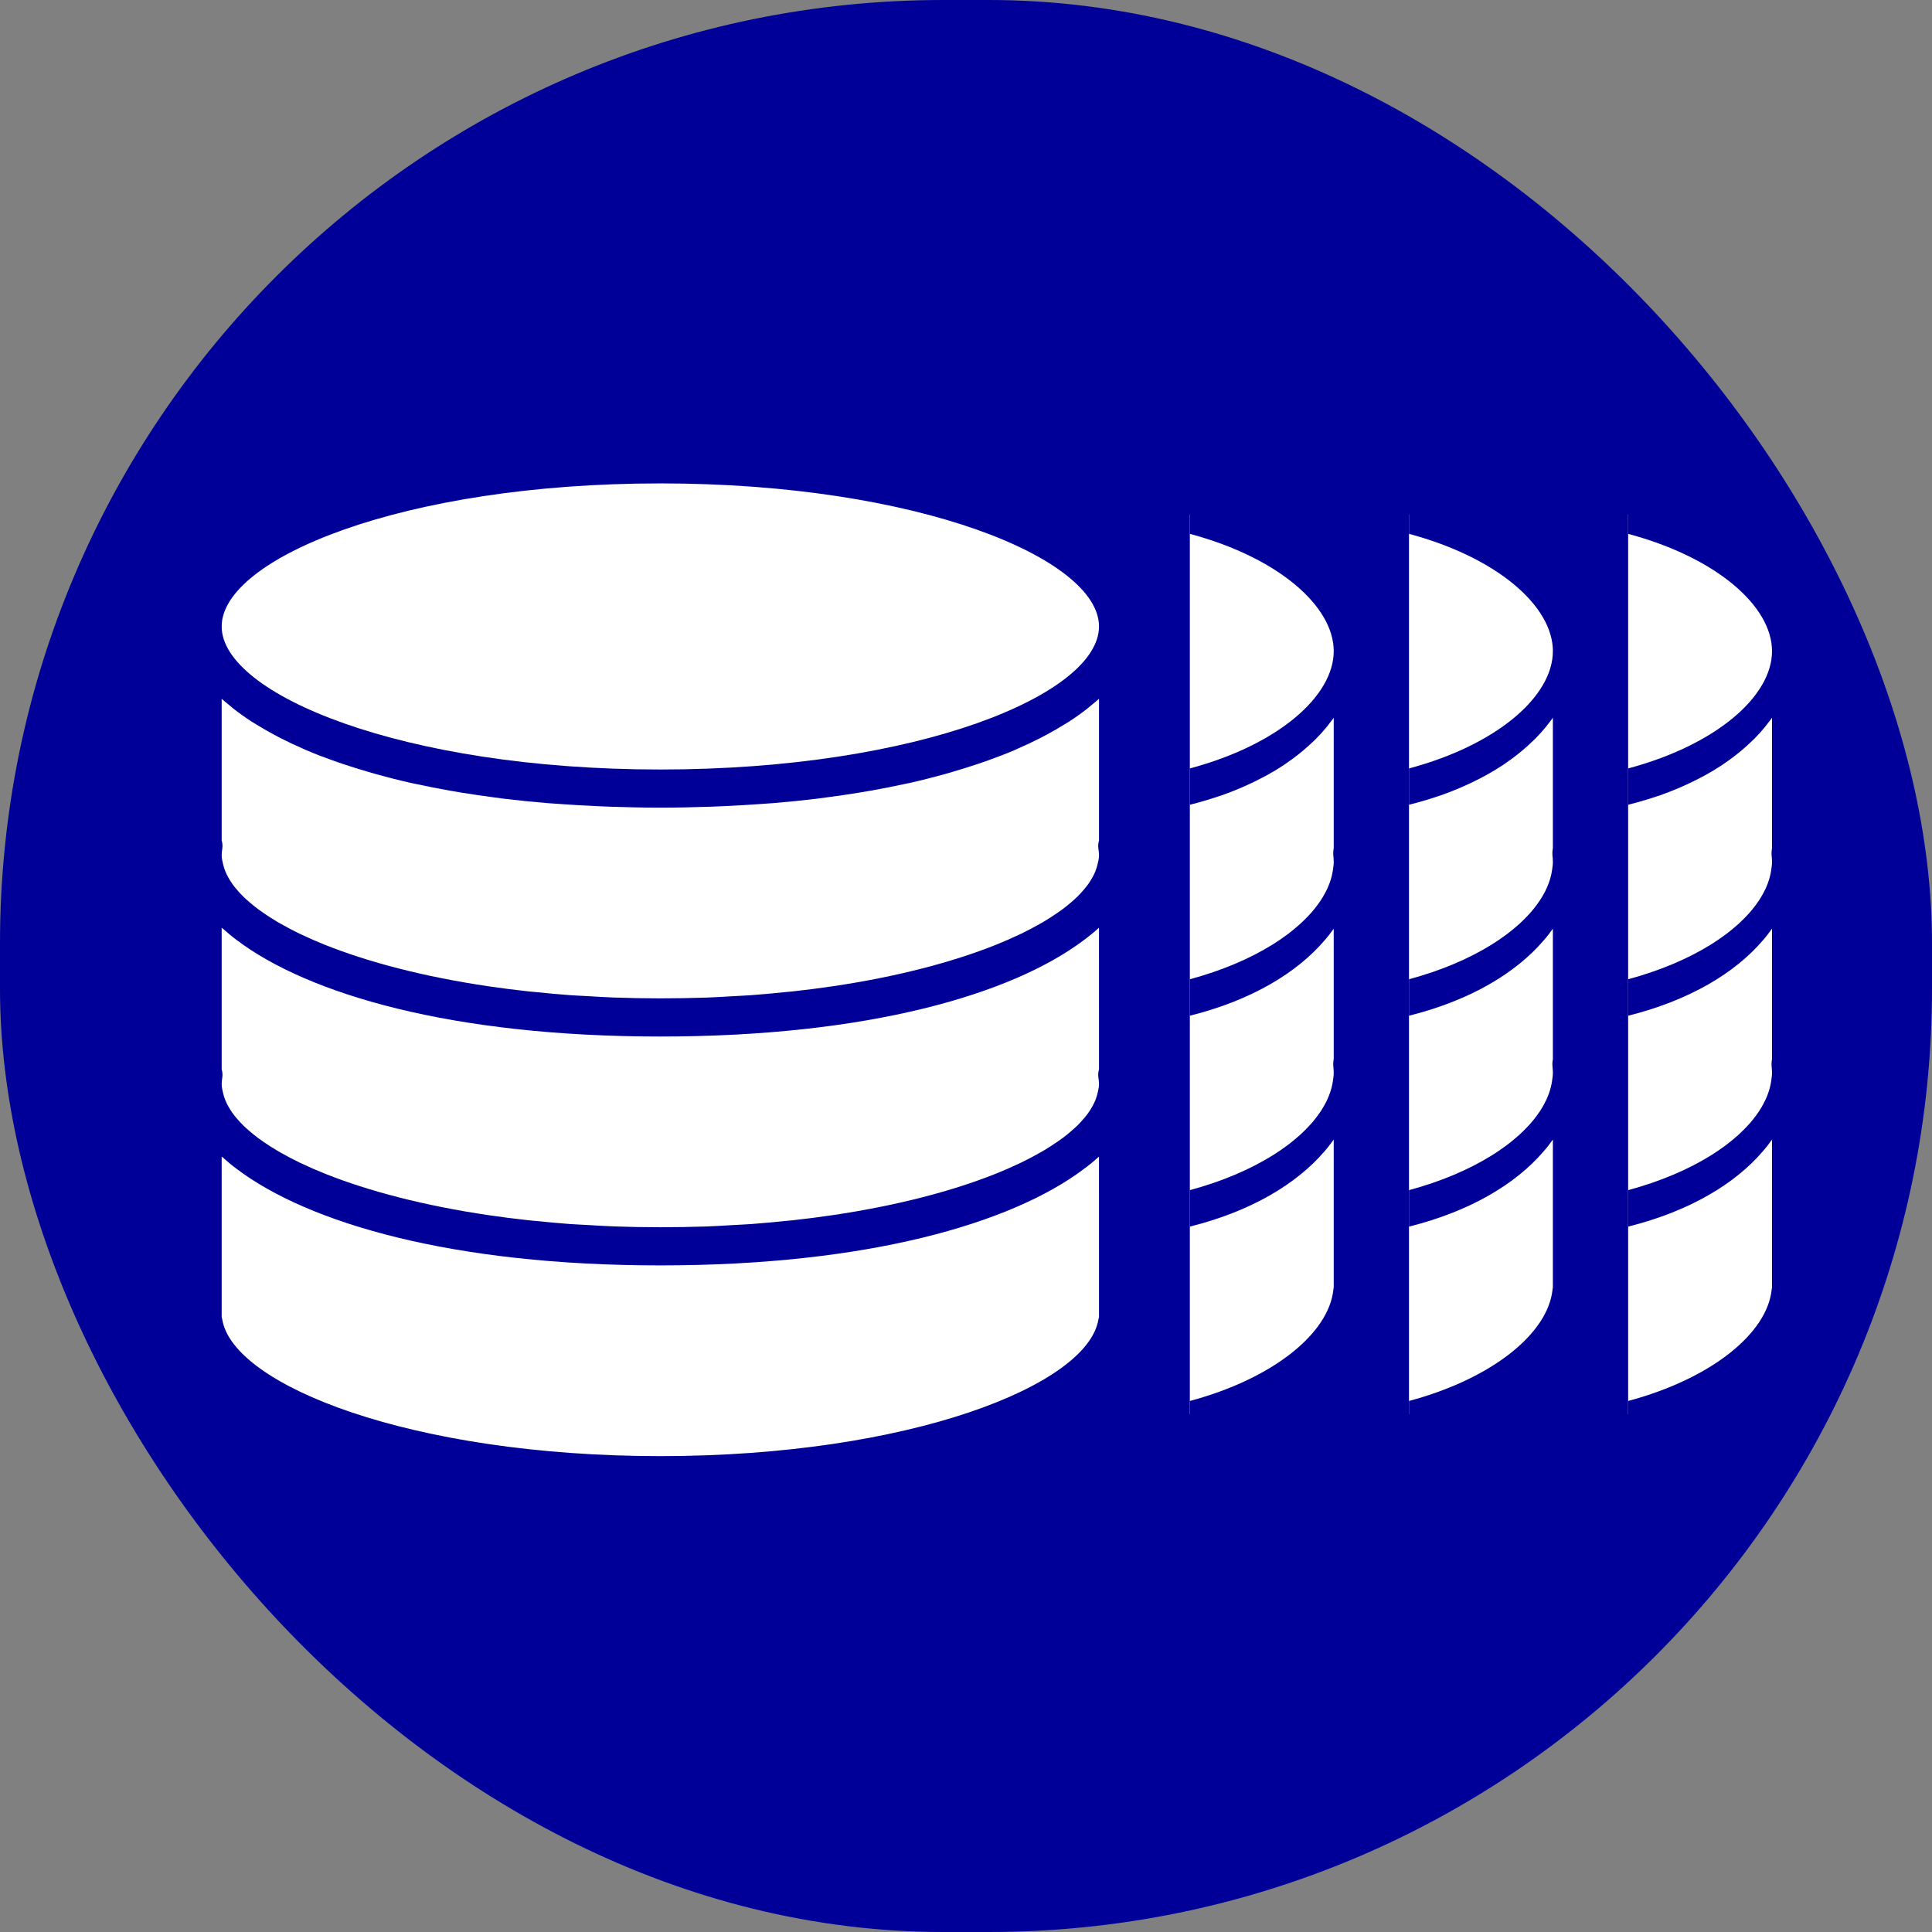
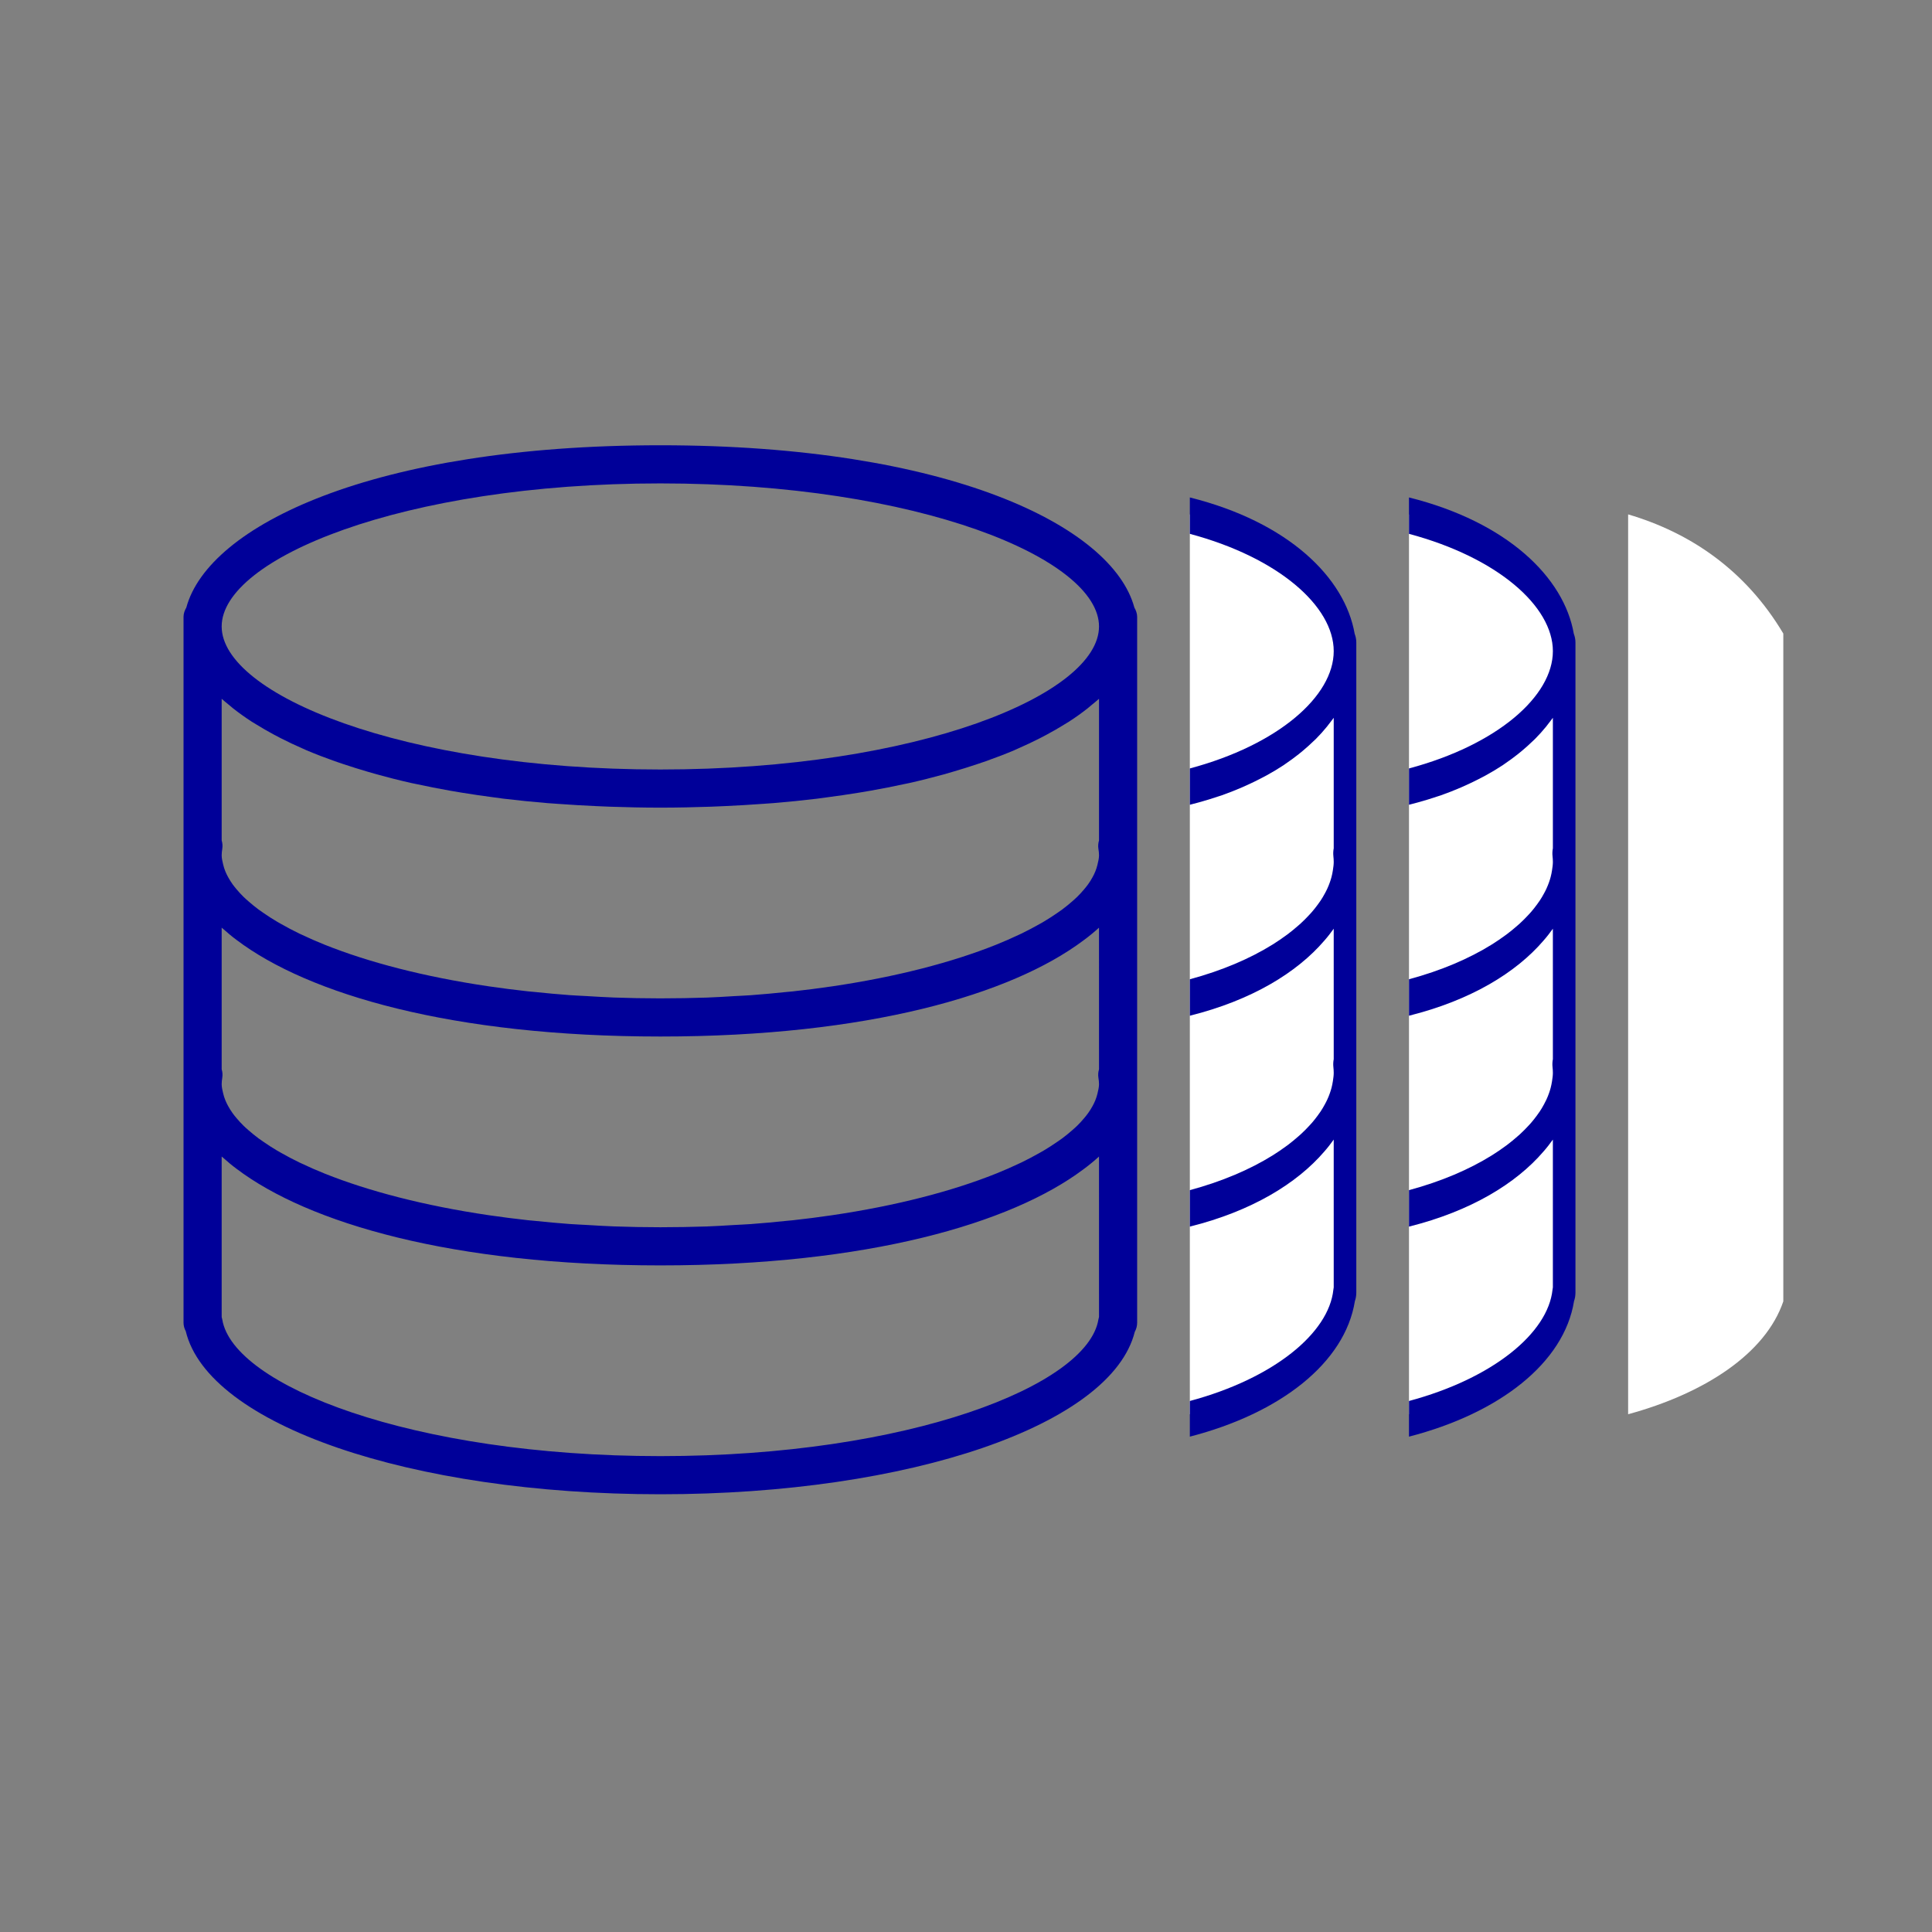
<svg xmlns="http://www.w3.org/2000/svg" width="256" height="256" viewBox="0 0 256 256" fill="none">
  <rect x="0" y="0" width="256" height="256" fill="#808080" stroke="none" />
-   <rect width="256" height="256" rx="125" fill="#000099" />
  <g clip-path="url(#clip0_7_32)">
-     <path d="M148.152 80.481C116.562 46.364 30.636 65.318 26.846 80.481V176.516C47.063 204.315 136.78 197.997 148.152 176.516V80.481Z" fill="white" />
    <path d="M150.31 80.507C147.384 69.665 125.602 59 87.499 59C49.396 59 27.611 69.665 24.687 80.507C24.475 80.878 24.318 81.285 24.318 81.745V83.009V112.072V113.335V114.599V142.398V143.662V144.926V175.252C24.318 175.662 24.427 176.048 24.614 176.392C27.599 188.763 54.301 197.997 87.499 197.997C120.62 197.997 147.28 188.801 150.363 176.475C150.566 176.114 150.679 175.697 150.679 175.252V144.926V143.662V142.398V114.599V113.335V112.072V83.009V81.745C150.679 81.285 150.523 80.878 150.31 80.507ZM145.425 144.888C145.354 145.193 145.256 145.497 145.132 145.805C145.031 146.055 144.907 146.305 144.771 146.556C144.601 146.866 144.412 147.177 144.187 147.488C144.02 147.723 143.83 147.956 143.633 148.188C143.353 148.519 143.055 148.85 142.716 149.179C142.511 149.379 142.286 149.576 142.059 149.775C141.644 150.137 141.212 150.496 140.73 150.852C140.522 151.006 140.3 151.155 140.08 151.307C139.509 151.701 138.912 152.093 138.258 152.477C138.086 152.581 137.902 152.679 137.722 152.78C136.969 153.205 136.183 153.627 135.334 154.036C135.225 154.089 135.112 154.14 135 154.19C134.053 154.638 133.062 155.077 132.003 155.502C131.973 155.515 131.942 155.525 131.912 155.537C126.173 157.83 118.831 159.758 110.277 161.021C110.234 161.027 110.191 161.032 110.148 161.039C108.485 161.284 106.779 161.502 105.028 161.694C104.742 161.724 104.441 161.744 104.153 161.775C102.624 161.934 101.077 162.08 99.485 162.197C98.757 162.25 97.994 162.275 97.254 162.32C96.056 162.391 94.871 162.47 93.642 162.513C91.636 162.576 89.589 162.616 87.499 162.616C85.409 162.616 83.362 162.576 81.353 162.505C80.124 162.462 78.939 162.381 77.741 162.313C77.001 162.27 76.237 162.242 75.51 162.189C73.917 162.073 72.371 161.926 70.842 161.767C70.554 161.737 70.253 161.716 69.967 161.686C68.216 161.494 66.51 161.274 64.847 161.032C64.804 161.027 64.761 161.021 64.718 161.014C56.164 159.75 48.822 157.822 43.083 155.53C43.052 155.52 43.022 155.507 42.992 155.494C41.933 155.07 40.94 154.63 39.995 154.183C39.886 154.13 39.77 154.079 39.661 154.029C38.812 153.619 38.026 153.2 37.273 152.773C37.096 152.672 36.909 152.573 36.737 152.469C36.082 152.085 35.486 151.693 34.915 151.299C34.697 151.148 34.472 150.998 34.265 150.844C33.783 150.488 33.35 150.129 32.936 149.768C32.711 149.571 32.484 149.373 32.279 149.171C31.94 148.843 31.642 148.514 31.361 148.181C31.164 147.948 30.975 147.716 30.808 147.481C30.586 147.17 30.396 146.859 30.224 146.548C30.088 146.298 29.966 146.048 29.863 145.797C29.739 145.492 29.64 145.186 29.57 144.88C29.476 144.478 29.373 144.069 29.373 143.662C29.373 143.376 29.405 143.091 29.451 142.808C29.514 142.426 29.479 142.045 29.373 141.683V122.921C29.443 122.987 29.532 123.05 29.605 123.116C30.156 123.601 30.717 124.084 31.349 124.549C40.869 131.749 59.907 137.344 87.499 137.344C114.975 137.344 133.964 131.794 143.525 124.637C144.288 124.081 144.975 123.507 145.622 122.924L145.625 141.683C145.519 142.045 145.483 142.426 145.546 142.808C145.594 143.091 145.625 143.376 145.625 143.662C145.625 144.069 145.521 144.478 145.425 144.888ZM145.625 92.594V111.356C145.519 111.718 145.483 112.099 145.546 112.481C145.594 112.764 145.625 113.05 145.625 113.335C145.625 113.742 145.521 114.152 145.425 114.561C145.354 114.867 145.256 115.17 145.132 115.478C145.031 115.729 144.907 115.979 144.771 116.229C144.601 116.54 144.412 116.851 144.187 117.162C144.02 117.397 143.83 117.629 143.633 117.862C143.353 118.193 143.055 118.524 142.716 118.852C142.511 119.052 142.286 119.249 142.059 119.449C141.644 119.81 141.212 120.169 140.73 120.525C140.522 120.679 140.3 120.829 140.08 120.98C139.509 121.374 138.912 121.766 138.258 122.15C138.086 122.254 137.902 122.352 137.722 122.454C136.969 122.878 136.183 123.3 135.334 123.71C135.225 123.763 135.112 123.813 135 123.864C134.053 124.311 133.062 124.751 132.003 125.175C131.973 125.188 131.942 125.198 131.912 125.211C126.173 127.503 118.831 129.431 110.277 130.695C110.234 130.7 110.191 130.705 110.148 130.712C108.485 130.958 106.779 131.175 105.028 131.367C104.742 131.397 104.441 131.418 104.153 131.448C102.624 131.607 101.077 131.754 99.485 131.87C98.757 131.923 97.994 131.948 97.254 131.994C96.056 132.065 94.871 132.143 93.642 132.186C91.636 132.249 89.589 132.289 87.499 132.289C85.409 132.289 83.362 132.249 81.353 132.178C80.124 132.135 78.939 132.054 77.741 131.986C77.001 131.943 76.237 131.915 75.51 131.862C73.917 131.746 72.371 131.6 70.842 131.44C70.554 131.41 70.253 131.39 69.967 131.359C68.216 131.167 66.51 130.948 64.847 130.705C64.804 130.7 64.761 130.695 64.718 130.687C56.164 129.424 48.822 127.495 43.083 125.203C43.052 125.193 43.022 125.18 42.992 125.168C41.933 124.743 40.94 124.303 39.995 123.856C39.886 123.803 39.77 123.753 39.661 123.702C38.812 123.293 38.026 122.873 37.273 122.446C37.096 122.345 36.909 122.246 36.737 122.143C36.082 121.759 35.486 121.367 34.915 120.973C34.697 120.821 34.472 120.672 34.265 120.518C33.783 120.161 33.35 119.802 32.936 119.441C32.711 119.244 32.484 119.047 32.279 118.845C31.94 118.516 31.642 118.188 31.361 117.854C31.164 117.621 30.975 117.389 30.808 117.154C30.586 116.843 30.396 116.532 30.224 116.221C30.088 115.971 29.966 115.721 29.863 115.471C29.739 115.165 29.64 114.859 29.57 114.553C29.476 114.152 29.373 113.742 29.373 113.335C29.373 113.05 29.405 112.764 29.451 112.481C29.514 112.099 29.479 111.718 29.373 111.356V92.594C29.676 92.87 30.022 93.14 30.351 93.413C30.533 93.565 30.702 93.716 30.894 93.868C31.652 94.465 32.471 95.053 33.358 95.627C33.542 95.746 33.75 95.862 33.942 95.981C34.685 96.443 35.471 96.896 36.297 97.341C36.603 97.505 36.909 97.666 37.225 97.828C38.147 98.298 39.115 98.756 40.133 99.198C40.3 99.271 40.452 99.347 40.621 99.418C41.806 99.921 43.065 100.401 44.374 100.866C44.736 100.995 45.115 101.116 45.486 101.243C46.527 101.594 47.604 101.93 48.718 102.256C49.12 102.372 49.514 102.494 49.926 102.605C51.405 103.014 52.931 103.403 54.534 103.762C54.754 103.813 54.991 103.853 55.213 103.901C56.626 104.209 58.092 104.495 59.598 104.763C60.109 104.854 60.627 104.94 61.147 105.026C62.58 105.261 64.056 105.476 65.57 105.673C65.959 105.723 66.331 105.781 66.725 105.829C68.605 106.057 70.551 106.251 72.55 106.418C73.043 106.459 73.556 106.489 74.056 106.524C75.656 106.641 77.291 106.737 78.964 106.813C79.573 106.84 80.18 106.868 80.802 106.891C82.98 106.964 85.199 107.017 87.499 107.017C89.799 107.017 92.017 106.964 94.196 106.891C94.815 106.868 95.421 106.84 96.033 106.813C97.706 106.737 99.341 106.641 100.941 106.524C101.441 106.487 101.952 106.459 102.447 106.418C104.446 106.254 106.392 106.057 108.272 105.829C108.667 105.781 109.038 105.723 109.427 105.673C110.941 105.476 112.415 105.261 113.85 105.026C114.371 104.94 114.889 104.854 115.399 104.763C116.905 104.495 118.371 104.209 119.784 103.901C120.006 103.853 120.244 103.81 120.464 103.762C122.066 103.403 123.592 103.012 125.071 102.605C125.483 102.491 125.877 102.372 126.279 102.256C127.393 101.93 128.47 101.594 129.511 101.243C129.883 101.116 130.262 100.995 130.623 100.866C131.932 100.401 133.193 99.921 134.376 99.418C134.545 99.347 134.697 99.271 134.864 99.198C135.882 98.753 136.85 98.298 137.773 97.828C138.089 97.666 138.397 97.505 138.7 97.341C139.527 96.898 140.313 96.446 141.056 95.981C141.248 95.862 141.455 95.746 141.639 95.627C142.526 95.053 143.345 94.467 144.103 93.868C144.293 93.716 144.462 93.565 144.647 93.413C144.975 93.14 145.322 92.87 145.625 92.594ZM87.499 64.054C121.755 64.054 145.625 74.042 145.625 83.009C145.625 91.975 121.755 101.963 87.499 101.963C53.242 101.963 29.373 91.975 29.373 83.009C29.373 74.042 53.242 64.054 87.499 64.054ZM145.625 174.502C145.589 174.613 145.564 174.727 145.544 174.843C144.111 183.585 120.444 192.943 87.499 192.943C54.554 192.943 30.886 183.585 29.453 174.843C29.433 174.729 29.405 174.618 29.373 174.512V153.248C29.443 153.313 29.532 153.377 29.605 153.442C30.156 153.928 30.717 154.41 31.349 154.875C40.869 162.075 59.907 167.671 87.499 167.671C114.975 167.671 133.964 162.121 143.525 154.964C144.288 154.408 144.975 153.834 145.622 153.25L145.625 174.502Z" fill="#000099" />
  </g>
  <path fill-rule="evenodd" clip-rule="evenodd" d="M157.66 187.394C167.72 184.653 175.85 179.413 178.222 172.438V83.951C173.179 75.473 165.797 70.551 157.66 68.159V187.394Z" fill="white" />
  <path fill-rule="evenodd" clip-rule="evenodd" d="M157.66 190.363C169.665 187.263 178.216 180.58 179.53 172.401C179.65 172.068 179.717 171.684 179.717 171.274V143.331V142.167V141.002V115.388V114.224V113.059V86.28V85.116C179.717 84.692 179.624 84.317 179.499 83.975C178.208 76.532 170.721 69.179 157.66 65.914V70.738C169.371 73.869 176.725 80.32 176.725 86.28C176.725 92.241 169.371 98.692 157.66 101.823V106.633C157.746 106.611 157.833 106.589 157.919 106.567C158.227 106.488 158.534 106.409 158.836 106.325C159.728 106.078 160.595 105.815 161.431 105.531C161.495 105.51 161.561 105.489 161.627 105.469C161.697 105.447 161.767 105.426 161.834 105.403C162.782 105.072 163.685 104.711 164.56 104.336C164.727 104.265 164.889 104.191 165.05 104.117C165.125 104.083 165.2 104.049 165.275 104.015C165.935 103.715 166.572 103.405 167.188 103.081C167.268 103.039 167.347 102.998 167.427 102.957C167.568 102.883 167.71 102.81 167.847 102.734C168.621 102.306 169.368 101.863 170.068 101.4C170.126 101.362 170.181 101.323 170.236 101.283C170.275 101.254 170.315 101.226 170.356 101.197C170.959 100.788 171.532 100.368 172.078 99.935C172.265 99.786 172.448 99.637 172.627 99.486C173.116 99.078 173.581 98.662 174.021 98.233C174.069 98.187 174.118 98.142 174.167 98.097C174.235 98.034 174.303 97.971 174.367 97.907C174.892 97.379 175.376 96.838 175.825 96.286C175.889 96.207 175.949 96.127 176.009 96.047C176.055 95.987 176.1 95.927 176.147 95.867C176.204 95.793 176.263 95.718 176.322 95.644C176.461 95.467 176.599 95.291 176.725 95.113V112.4C176.663 112.733 176.642 113.085 176.679 113.437C176.707 113.697 176.725 113.96 176.725 114.224C176.725 114.573 176.672 114.924 176.619 115.275C176.615 115.301 176.611 115.327 176.607 115.353C176.565 115.635 176.507 115.914 176.434 116.198C176.374 116.429 176.301 116.659 176.22 116.89C176.12 117.176 176.007 117.463 175.874 117.749C175.776 117.966 175.663 118.18 175.547 118.394C175.381 118.699 175.204 119.004 175.004 119.307C174.884 119.488 174.753 119.667 174.621 119.849L174.615 119.857C174.37 120.189 174.114 120.52 173.828 120.848C173.732 120.96 173.63 121.068 173.528 121.177C173.5 121.207 173.472 121.237 173.444 121.268C173.106 121.631 172.753 121.992 172.365 122.346C172.295 122.412 172.221 122.476 172.146 122.54C172.113 122.568 172.081 122.597 172.048 122.625C171.602 123.016 171.137 123.405 170.635 123.783C170.583 123.822 170.529 123.86 170.475 123.898C170.463 123.907 170.45 123.916 170.437 123.925C169.876 124.337 169.29 124.742 168.663 125.133C168.654 125.139 168.645 125.144 168.636 125.149C168.627 125.155 168.618 125.16 168.609 125.166C165.635 127.015 161.934 128.607 157.66 129.756V134.589C165.833 132.545 171.824 128.901 175.482 124.637C175.934 124.125 176.341 123.596 176.724 123.058L176.725 140.343C176.663 140.676 176.642 141.028 176.679 141.38C176.707 141.641 176.725 141.904 176.725 142.167C176.725 142.516 176.672 142.867 176.619 143.219C176.615 143.244 176.611 143.27 176.607 143.296C176.565 143.578 176.507 143.857 176.434 144.141C176.374 144.372 176.301 144.603 176.22 144.833C176.12 145.119 176.007 145.406 175.874 145.692C175.776 145.909 175.663 146.123 175.547 146.337C175.381 146.642 175.204 146.947 175.004 147.25C174.884 147.431 174.753 147.611 174.621 147.792L174.615 147.8C174.37 148.133 174.114 148.463 173.828 148.792C173.732 148.903 173.63 149.011 173.528 149.12C173.5 149.15 173.472 149.181 173.444 149.211C173.106 149.574 172.753 149.935 172.365 150.289C172.295 150.355 172.22 150.419 172.146 150.483C172.113 150.512 172.081 150.54 172.048 150.568C171.602 150.96 171.137 151.348 170.635 151.726C170.583 151.765 170.529 151.803 170.475 151.841C170.462 151.85 170.45 151.859 170.437 151.868C169.876 152.28 169.29 152.685 168.663 153.076C168.654 153.082 168.645 153.087 168.636 153.093C168.627 153.098 168.618 153.103 168.609 153.109C165.635 154.958 161.934 156.55 157.66 157.7V162.532C165.833 160.488 171.824 156.844 175.482 152.58C175.934 152.068 176.341 151.539 176.724 151.001L176.725 170.583C176.704 170.685 176.69 170.79 176.678 170.897C176.074 176.625 168.816 182.641 157.66 185.638V190.363Z" fill="#000099" />
  <path fill-rule="evenodd" clip-rule="evenodd" d="M186.698 187.394C196.758 184.653 204.888 179.413 207.26 172.438V83.951C202.217 75.473 194.835 70.551 186.698 68.159V187.394Z" fill="white" />
  <path fill-rule="evenodd" clip-rule="evenodd" d="M186.698 190.363C198.703 187.263 207.254 180.58 208.569 172.401C208.688 172.068 208.756 171.684 208.756 171.274V143.331V142.167V141.002V115.388V114.224V113.059V86.28V85.116C208.756 84.692 208.663 84.317 208.537 83.975C207.247 76.532 199.76 69.179 186.698 65.914V70.738C198.41 73.869 205.764 80.32 205.764 86.28C205.764 92.241 198.41 98.692 186.698 101.823V106.633C186.785 106.611 186.872 106.589 186.958 106.567C187.266 106.488 187.573 106.409 187.875 106.325C188.766 106.078 189.634 105.815 190.47 105.531C190.534 105.509 190.6 105.489 190.665 105.469C190.735 105.447 190.805 105.426 190.872 105.403C191.821 105.072 192.724 104.711 193.599 104.336C193.766 104.265 193.927 104.191 194.089 104.117C194.164 104.083 194.239 104.049 194.314 104.015C194.974 103.715 195.611 103.405 196.227 103.081C196.306 103.039 196.386 102.998 196.466 102.957C196.607 102.883 196.748 102.81 196.885 102.734C197.66 102.306 198.406 101.863 199.106 101.4C199.165 101.362 199.219 101.323 199.274 101.283C199.314 101.254 199.354 101.226 199.395 101.197C199.998 100.788 200.571 100.368 201.117 99.935C201.304 99.786 201.486 99.637 201.666 99.486C202.155 99.078 202.62 98.662 203.06 98.233C203.107 98.187 203.156 98.142 203.205 98.097C203.274 98.034 203.342 97.971 203.405 97.907C203.93 97.379 204.415 96.838 204.864 96.286C204.928 96.207 204.988 96.127 205.048 96.047C205.093 95.987 205.138 95.927 205.185 95.867C205.243 95.793 205.302 95.718 205.36 95.644C205.499 95.467 205.638 95.291 205.764 95.113V112.4C205.701 112.733 205.68 113.085 205.718 113.437C205.746 113.697 205.764 113.96 205.764 114.224C205.764 114.573 205.711 114.924 205.658 115.275C205.654 115.301 205.65 115.327 205.646 115.353C205.604 115.635 205.546 115.914 205.472 116.198C205.413 116.429 205.339 116.659 205.259 116.89C205.158 117.176 205.046 117.463 204.913 117.749C204.814 117.966 204.702 118.18 204.585 118.394C204.419 118.699 204.243 119.004 204.042 119.307C203.923 119.488 203.792 119.667 203.659 119.849L203.654 119.856C203.408 120.189 203.152 120.52 202.867 120.848C202.771 120.96 202.669 121.068 202.567 121.177C202.539 121.207 202.511 121.237 202.482 121.268C202.144 121.631 201.791 121.992 201.404 122.346C201.333 122.412 201.259 122.476 201.185 122.54C201.152 122.568 201.119 122.597 201.087 122.625C200.641 123.016 200.176 123.405 199.673 123.782C199.621 123.822 199.567 123.86 199.514 123.898C199.501 123.907 199.489 123.916 199.476 123.925C198.915 124.337 198.329 124.742 197.702 125.133C197.693 125.139 197.684 125.144 197.675 125.149C197.666 125.155 197.657 125.16 197.648 125.166C194.674 127.015 190.972 128.607 186.698 129.756V134.589C194.871 132.545 200.863 128.901 204.521 124.637C204.973 124.125 205.38 123.596 205.763 123.058L205.764 140.343C205.701 140.676 205.68 141.028 205.718 141.38C205.746 141.641 205.764 141.904 205.764 142.167C205.764 142.516 205.711 142.867 205.658 143.219C205.654 143.244 205.65 143.27 205.646 143.296C205.604 143.578 205.546 143.857 205.472 144.141C205.413 144.372 205.339 144.602 205.259 144.833C205.158 145.119 205.046 145.406 204.913 145.692C204.814 145.909 204.702 146.123 204.585 146.337C204.419 146.642 204.243 146.947 204.042 147.25C203.923 147.431 203.792 147.611 203.659 147.792L203.654 147.8C203.408 148.133 203.152 148.463 202.867 148.792C202.771 148.903 202.669 149.012 202.567 149.121C202.539 149.151 202.51 149.181 202.482 149.211C202.144 149.574 201.791 149.935 201.404 150.289C201.333 150.355 201.259 150.419 201.185 150.483C201.152 150.511 201.119 150.54 201.087 150.568C200.641 150.96 200.176 151.348 199.673 151.726C199.621 151.765 199.568 151.803 199.514 151.841C199.501 151.85 199.489 151.859 199.476 151.868C198.915 152.28 198.329 152.685 197.702 153.076C197.684 153.088 197.666 153.097 197.648 153.109C194.674 154.958 190.972 156.55 186.698 157.7V162.532C194.871 160.488 200.863 156.844 204.521 152.58C204.973 152.068 205.38 151.539 205.763 151.001L205.764 170.583C205.743 170.685 205.728 170.79 205.716 170.897C205.113 176.625 197.854 182.641 186.698 185.638V190.363Z" fill="#000099" />
  <path fill-rule="evenodd" clip-rule="evenodd" d="M215.736 187.394C225.795 184.653 233.926 179.413 236.298 172.438V83.951C231.255 75.472 223.873 70.551 215.736 68.159V187.394Z" fill="white" />
-   <path fill-rule="evenodd" clip-rule="evenodd" d="M215.736 190.363C227.741 187.263 236.292 180.58 237.606 172.401C237.726 172.068 237.793 171.684 237.793 171.274V143.331V142.167V141.002V115.388V114.224V113.059V86.28V85.116C237.793 84.692 237.701 84.317 237.575 83.975C236.284 76.531 228.798 69.178 215.736 65.914V70.738C227.447 73.869 234.802 80.319 234.802 86.28C234.802 92.241 227.447 98.692 215.736 101.823V106.633C215.822 106.611 215.909 106.589 215.995 106.567C216.304 106.488 216.61 106.409 216.912 106.325C217.804 106.078 218.671 105.815 219.508 105.531C219.571 105.509 219.637 105.489 219.703 105.469C219.773 105.447 219.843 105.426 219.91 105.403C220.858 105.072 221.762 104.711 222.637 104.336C222.803 104.265 222.965 104.191 223.126 104.117C223.201 104.083 223.276 104.049 223.352 104.015C224.011 103.715 224.648 103.405 225.265 103.081C225.344 103.039 225.424 102.998 225.503 102.957C225.645 102.883 225.786 102.81 225.923 102.734C226.698 102.306 227.444 101.863 228.144 101.4C228.202 101.362 228.257 101.323 228.312 101.283C228.352 101.254 228.391 101.226 228.433 101.197C229.036 100.788 229.608 100.368 230.154 99.935C230.341 99.786 230.524 99.637 230.703 99.486C231.192 99.078 231.658 98.662 232.097 98.233C232.145 98.187 232.194 98.142 232.243 98.097C232.311 98.034 232.379 97.971 232.443 97.907C232.968 97.378 233.453 96.838 233.901 96.286C233.965 96.207 234.026 96.127 234.086 96.047C234.131 95.987 234.176 95.927 234.223 95.867C234.281 95.792 234.339 95.718 234.398 95.643C234.537 95.467 234.676 95.291 234.802 95.113V112.4C234.739 112.733 234.718 113.085 234.755 113.436C234.784 113.697 234.802 113.96 234.802 114.224C234.802 114.573 234.749 114.924 234.695 115.275C234.691 115.301 234.687 115.327 234.684 115.353C234.642 115.635 234.583 115.914 234.51 116.198C234.45 116.429 234.377 116.659 234.296 116.89C234.196 117.176 234.084 117.463 233.951 117.749C233.852 117.966 233.74 118.18 233.623 118.394C233.457 118.699 233.281 119.004 233.08 119.307C232.961 119.488 232.83 119.667 232.697 119.849L232.691 119.856C232.446 120.189 232.19 120.52 231.904 120.848C231.808 120.96 231.707 121.068 231.604 121.177C231.576 121.207 231.548 121.237 231.52 121.268C231.182 121.631 230.829 121.992 230.442 122.346C230.371 122.412 230.297 122.476 230.223 122.54C230.19 122.568 230.157 122.597 230.124 122.625C229.679 123.016 229.214 123.405 228.711 123.782C228.659 123.822 228.605 123.86 228.552 123.898C228.539 123.907 228.526 123.916 228.514 123.924C227.953 124.337 227.366 124.742 226.74 125.133C226.731 125.139 226.722 125.144 226.713 125.149C226.704 125.155 226.695 125.16 226.686 125.166C223.711 127.015 220.01 128.607 215.736 129.756V134.589C223.909 132.545 229.9 128.901 233.559 124.637C234.01 124.125 234.417 123.596 234.8 123.058L234.802 140.343C234.739 140.676 234.718 141.028 234.755 141.38C234.784 141.64 234.802 141.904 234.802 142.167C234.802 142.516 234.749 142.867 234.695 143.219C234.691 143.244 234.687 143.27 234.684 143.296C234.642 143.578 234.583 143.857 234.51 144.141C234.45 144.372 234.377 144.602 234.296 144.833C234.196 145.119 234.084 145.406 233.951 145.692C233.852 145.909 233.74 146.123 233.623 146.337C233.457 146.642 233.281 146.947 233.08 147.25C232.961 147.431 232.83 147.61 232.697 147.792L232.691 147.8C232.446 148.133 232.19 148.463 231.904 148.792C231.808 148.903 231.707 149.011 231.605 149.12C231.576 149.15 231.548 149.18 231.52 149.211C231.182 149.574 230.829 149.935 230.442 150.289C230.371 150.355 230.297 150.419 230.223 150.483C230.19 150.511 230.157 150.54 230.124 150.568C229.679 150.959 229.214 151.348 228.711 151.726C228.659 151.765 228.605 151.803 228.551 151.841C228.539 151.85 228.526 151.859 228.514 151.868C227.953 152.28 227.366 152.685 226.74 153.076C226.729 153.083 226.718 153.089 226.708 153.095C226.7 153.1 226.693 153.104 226.686 153.109C223.711 154.958 220.01 156.55 215.736 157.7V162.532C223.909 160.488 229.9 156.844 233.559 152.58C234.01 152.068 234.417 151.539 234.8 151.001L234.802 170.583C234.781 170.685 234.766 170.79 234.754 170.897C234.151 176.625 226.892 182.641 215.736 185.638V190.363Z" fill="#000099" />
  <defs>
    <clipPath id="clip0_7_32">
      <rect width="138.997" height="138.997" fill="white" transform="translate(18 59)" />
    </clipPath>
  </defs>
</svg>